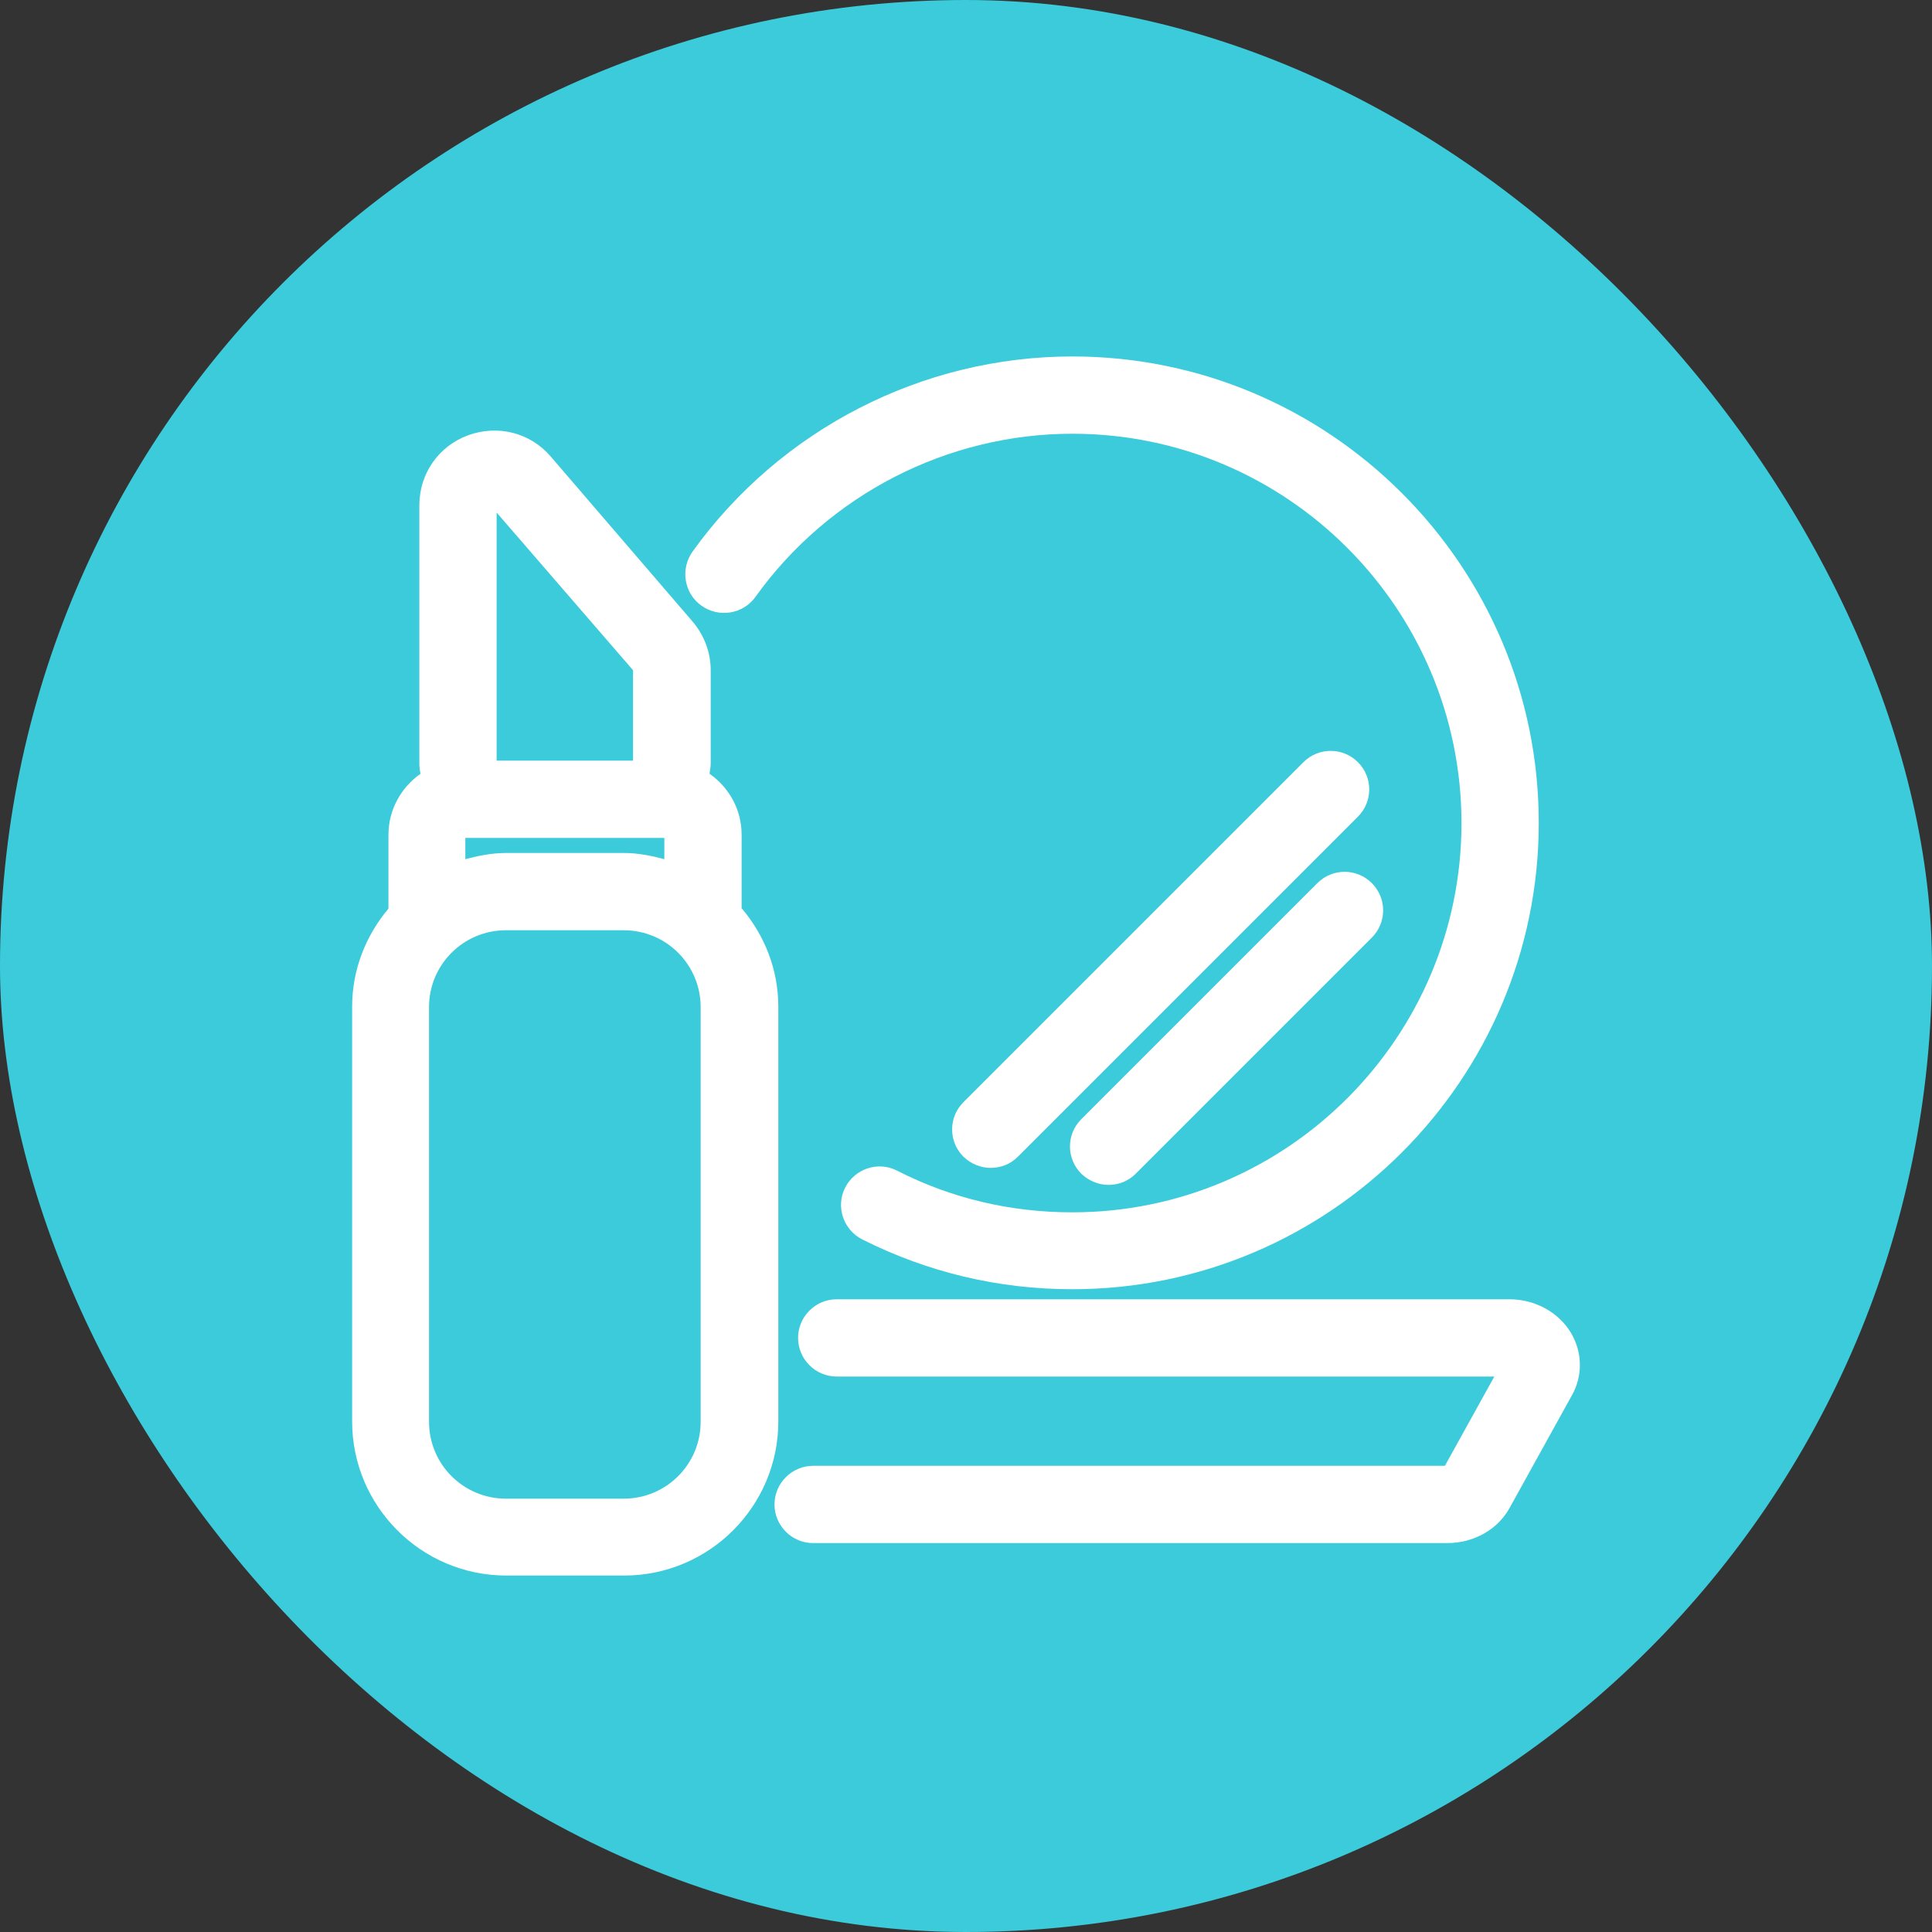
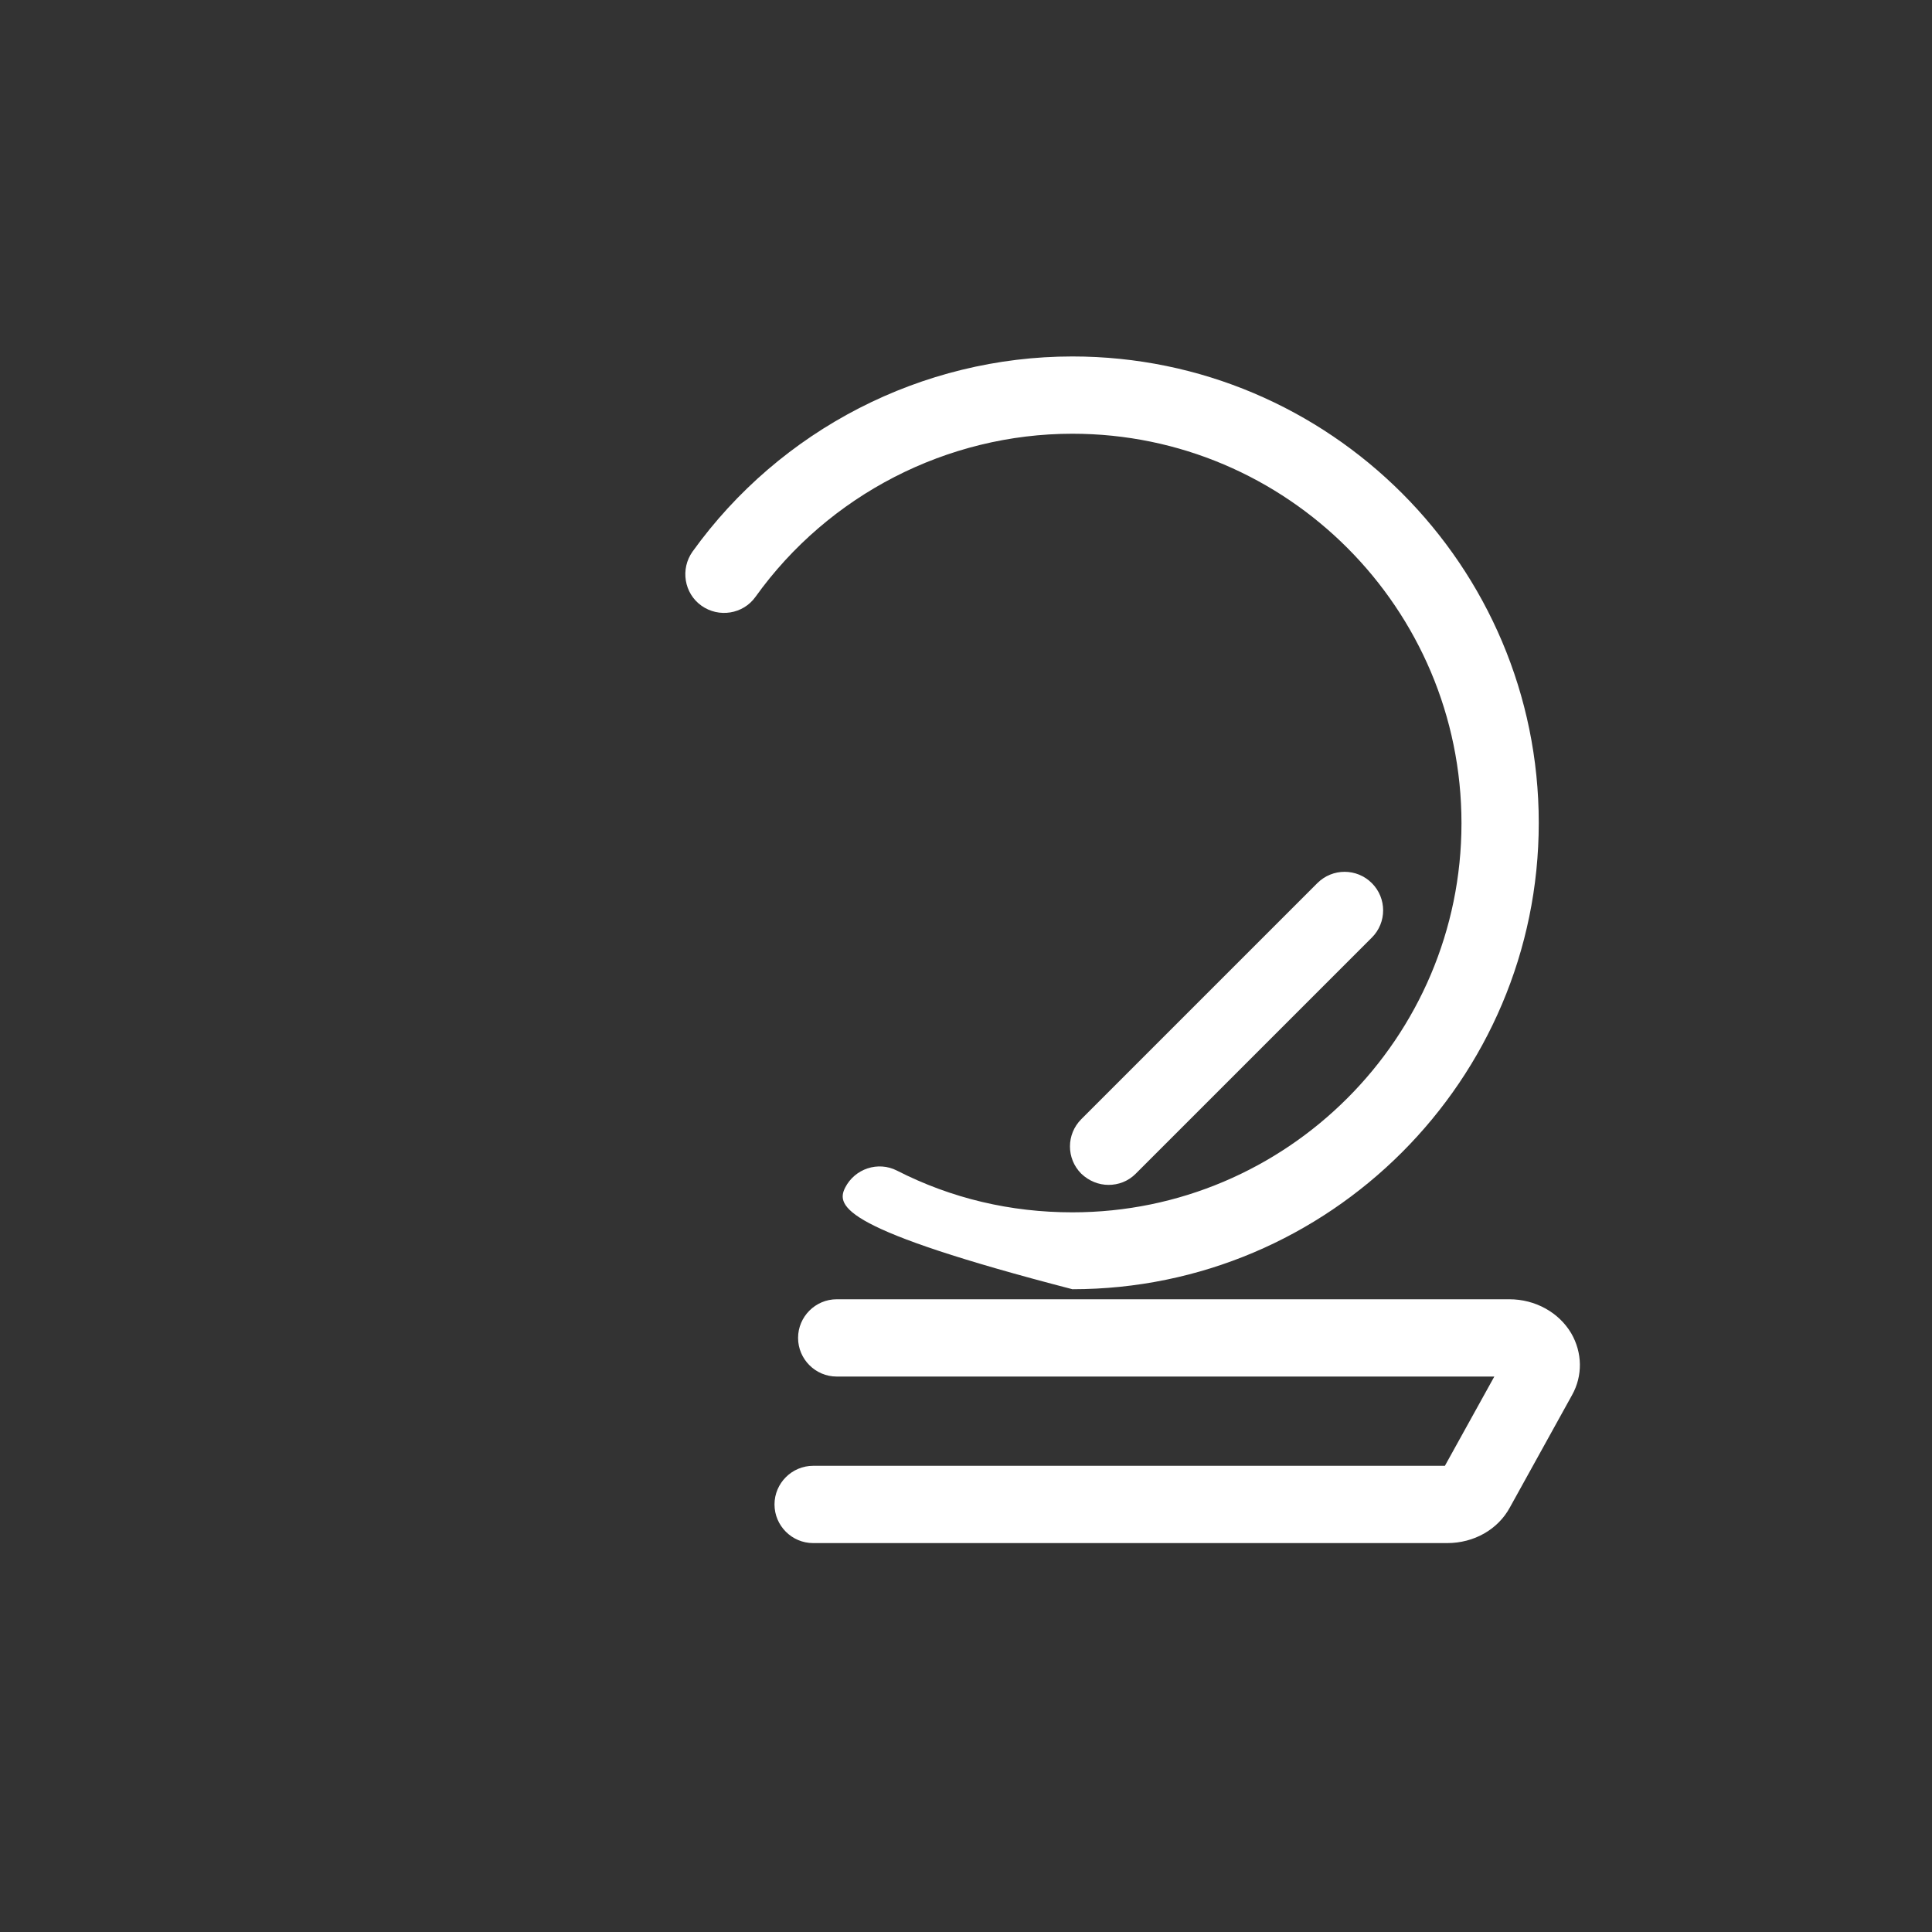
<svg xmlns="http://www.w3.org/2000/svg" width="50" height="50" viewBox="0 0 50 50" fill="none">
  <rect x="0" y="0" width="50" height="50" fill="#333333" stroke="none" />
-   <rect width="50" height="50" rx="25" fill="#3CCBDB" />
-   <path d="M19.193 23.515V21.605C19.193 20.945 18.863 20.375 18.363 20.025C18.373 19.935 18.393 19.845 18.393 19.755V17.345C18.393 16.885 18.223 16.435 17.923 16.085L14.253 11.815C13.723 11.195 12.883 10.985 12.113 11.265C11.353 11.545 10.853 12.255 10.853 13.075V19.755C10.853 19.845 10.863 19.935 10.883 20.025C10.383 20.375 10.053 20.955 10.053 21.605V23.515C9.473 24.205 9.113 25.085 9.113 26.055V36.785C9.113 38.985 10.903 40.775 13.103 40.775H16.153C18.353 40.775 20.143 38.985 20.143 36.785V26.055C20.143 25.085 19.783 24.205 19.203 23.515H19.193ZM12.783 21.685H17.193V22.235C16.853 22.145 16.513 22.075 16.143 22.075H13.093C12.733 22.075 12.383 22.145 12.043 22.235V21.685H12.783ZM16.383 17.345V19.685H12.853V13.265L16.383 17.345ZM18.133 36.795C18.133 37.895 17.243 38.785 16.143 38.785H13.093C11.993 38.785 11.103 37.895 11.103 36.795V26.065C11.103 24.965 11.993 24.075 13.093 24.075H16.143C17.243 24.075 18.133 24.965 18.133 26.065V36.795Z" fill="white" />
-   <path d="M27.753 33.365C25.833 33.365 24.003 32.925 22.313 32.075C21.823 31.825 21.623 31.225 21.873 30.735C22.123 30.245 22.723 30.045 23.213 30.295C24.623 31.015 26.153 31.375 27.753 31.375C33.303 31.375 37.823 26.855 37.823 21.305C37.823 15.755 33.313 11.225 27.753 11.225C24.513 11.225 21.443 12.805 19.553 15.445C19.233 15.895 18.603 15.995 18.153 15.675C17.703 15.355 17.603 14.725 17.923 14.275C20.193 11.115 23.863 9.225 27.753 9.225C34.413 9.225 39.823 14.645 39.823 21.295C39.823 27.945 34.403 33.365 27.753 33.365Z" fill="white" />
+   <path d="M27.753 33.365C21.823 31.825 21.623 31.225 21.873 30.735C22.123 30.245 22.723 30.045 23.213 30.295C24.623 31.015 26.153 31.375 27.753 31.375C33.303 31.375 37.823 26.855 37.823 21.305C37.823 15.755 33.313 11.225 27.753 11.225C24.513 11.225 21.443 12.805 19.553 15.445C19.233 15.895 18.603 15.995 18.153 15.675C17.703 15.355 17.603 14.725 17.923 14.275C20.193 11.115 23.863 9.225 27.753 9.225C34.413 9.225 39.823 14.645 39.823 21.295C39.823 27.945 34.403 33.365 27.753 33.365Z" fill="white" />
  <path d="M37.453 39.935H21.044C20.494 39.935 20.044 39.485 20.044 38.935C20.044 38.385 20.494 37.935 21.044 37.935H37.394L38.673 35.625H21.654C21.104 35.625 20.654 35.175 20.654 34.625C20.654 34.075 21.104 33.625 21.654 33.625H39.063C39.733 33.625 40.343 33.965 40.663 34.505C40.953 35.005 40.964 35.605 40.684 36.105L39.074 39.015C38.764 39.585 38.144 39.935 37.453 39.935Z" fill="white" />
  <path d="M28.693 30.665C28.433 30.665 28.183 30.565 27.983 30.375C27.593 29.985 27.593 29.355 27.983 28.965L34.093 22.855C34.483 22.465 35.113 22.465 35.503 22.855C35.893 23.245 35.893 23.875 35.503 24.265L29.393 30.375C29.193 30.575 28.943 30.665 28.683 30.665H28.693Z" fill="white" />
-   <path d="M25.643 30.225C25.383 30.225 25.133 30.125 24.933 29.935C24.543 29.545 24.543 28.915 24.933 28.525L33.733 19.725C34.123 19.335 34.753 19.335 35.143 19.725C35.533 20.115 35.533 20.745 35.143 21.135L26.343 29.935C26.143 30.135 25.893 30.225 25.633 30.225H25.643Z" fill="white" />
</svg>